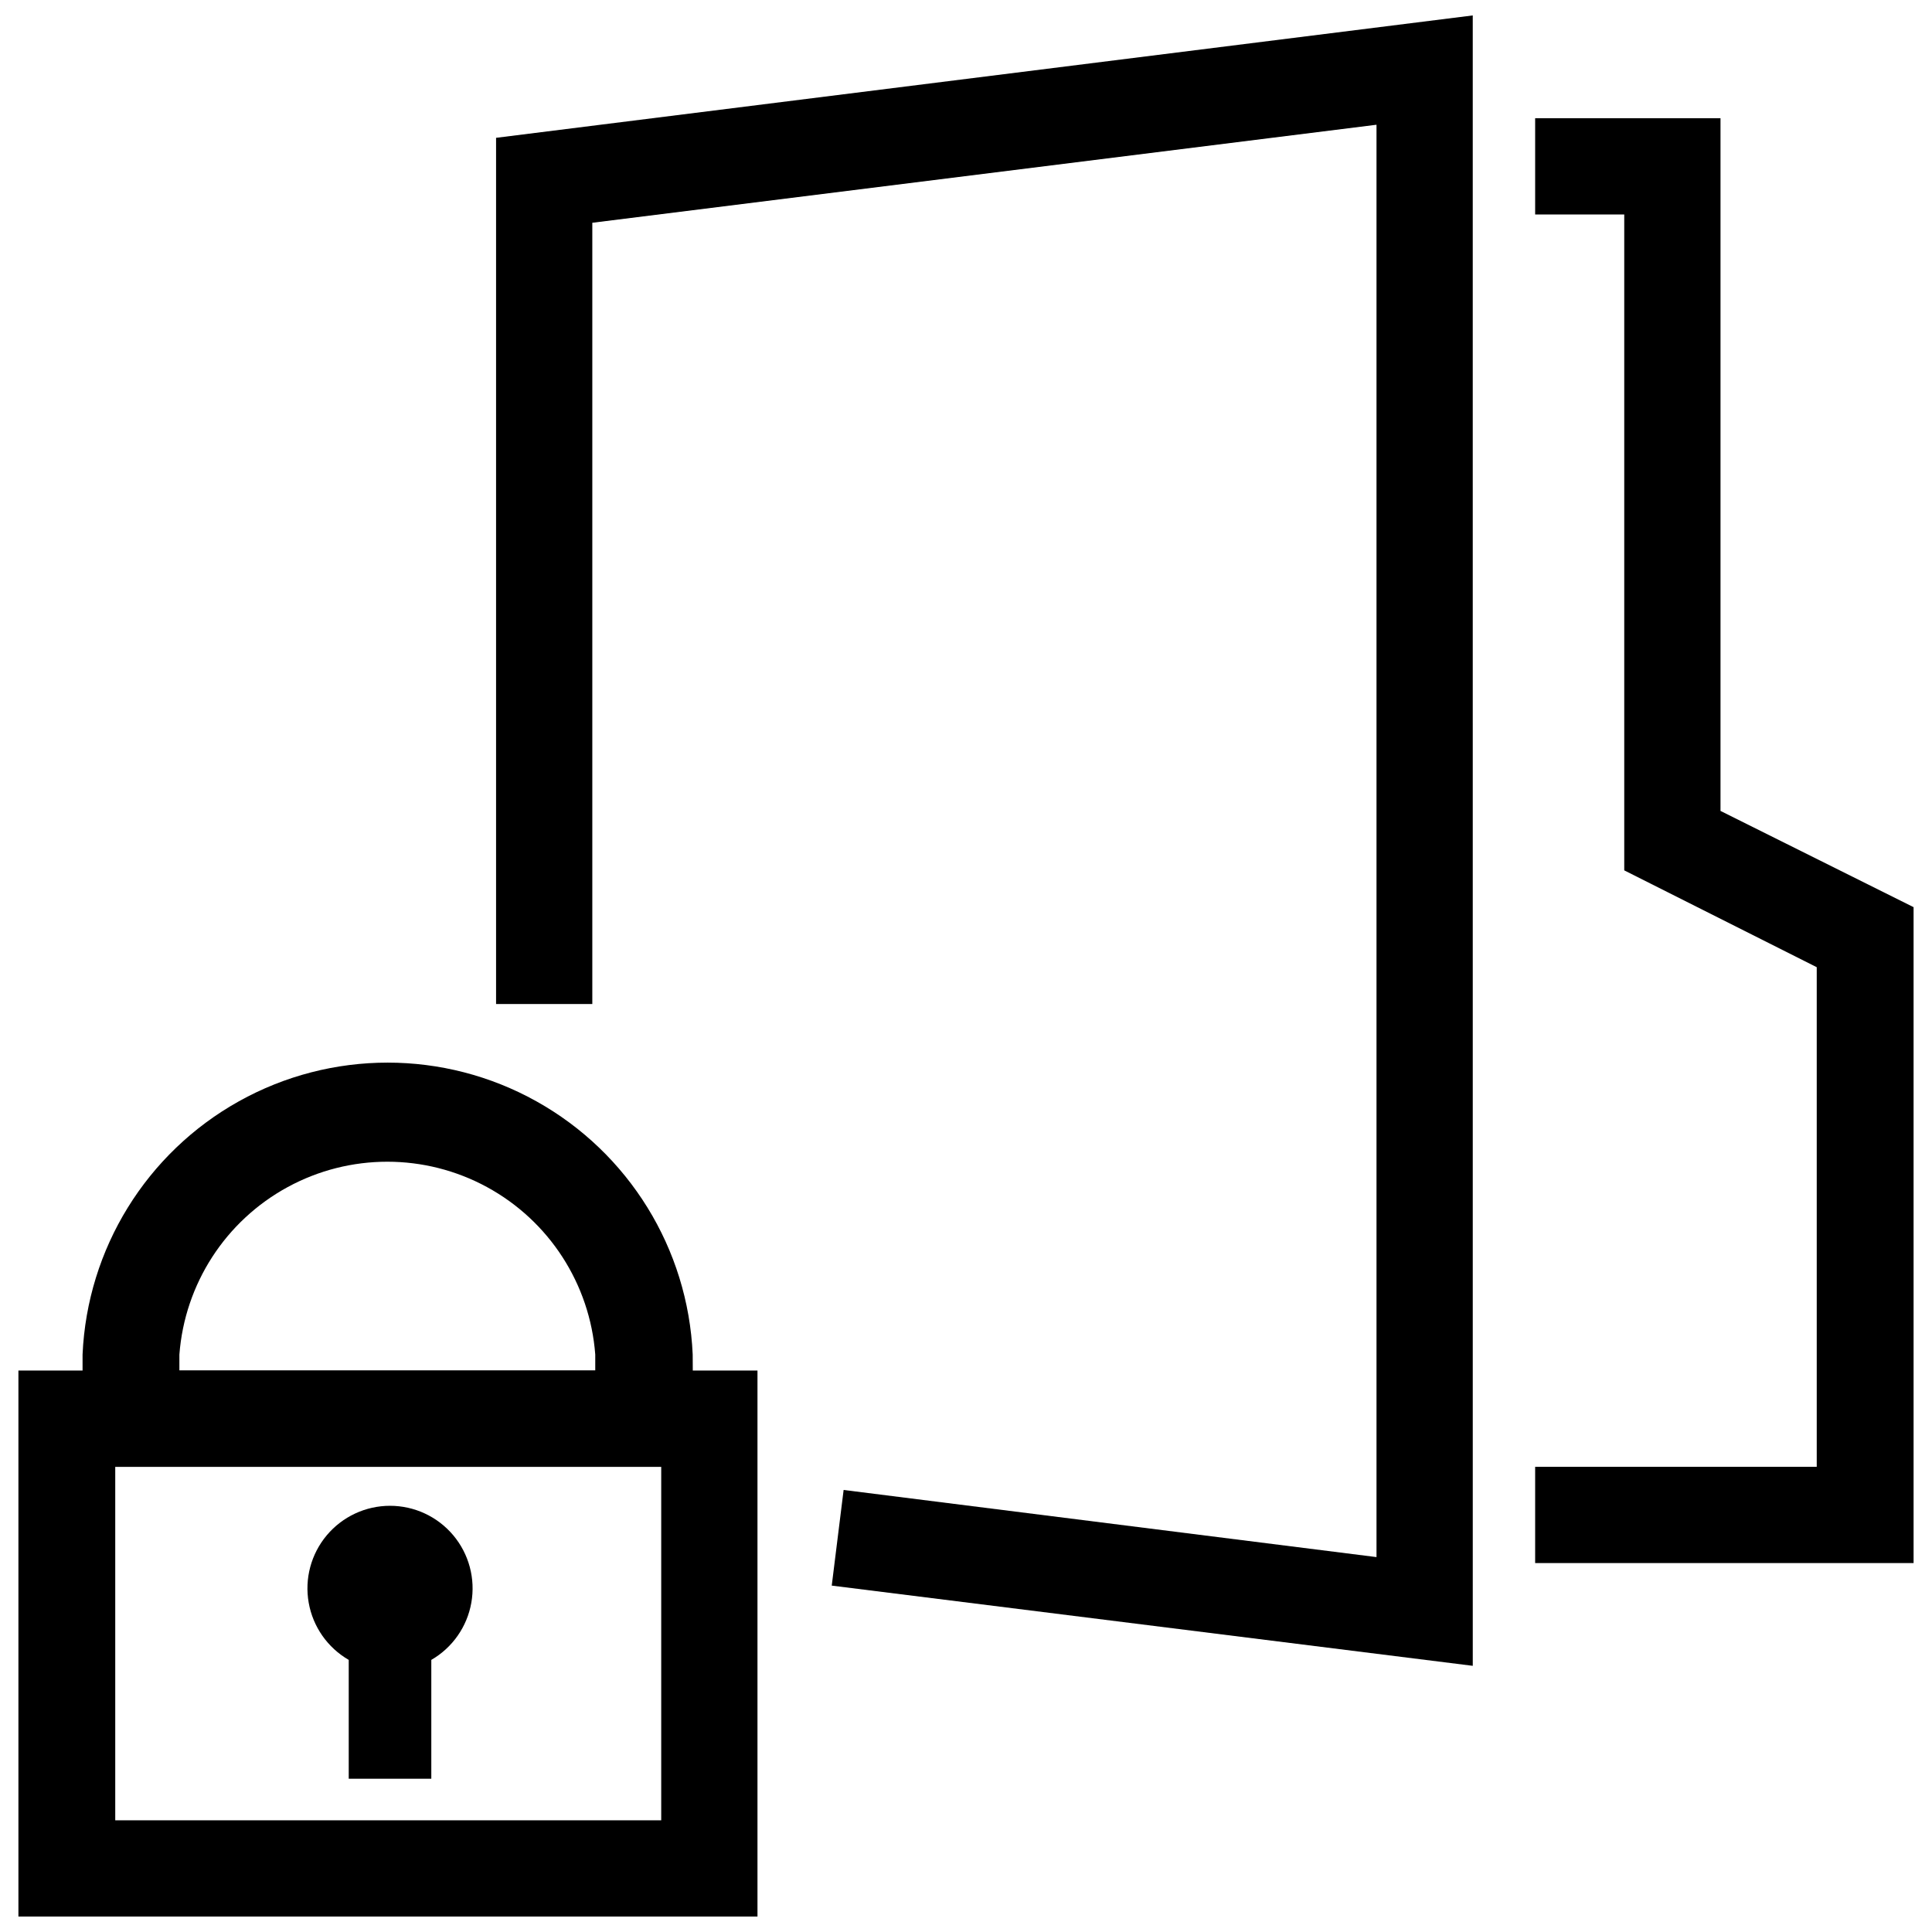
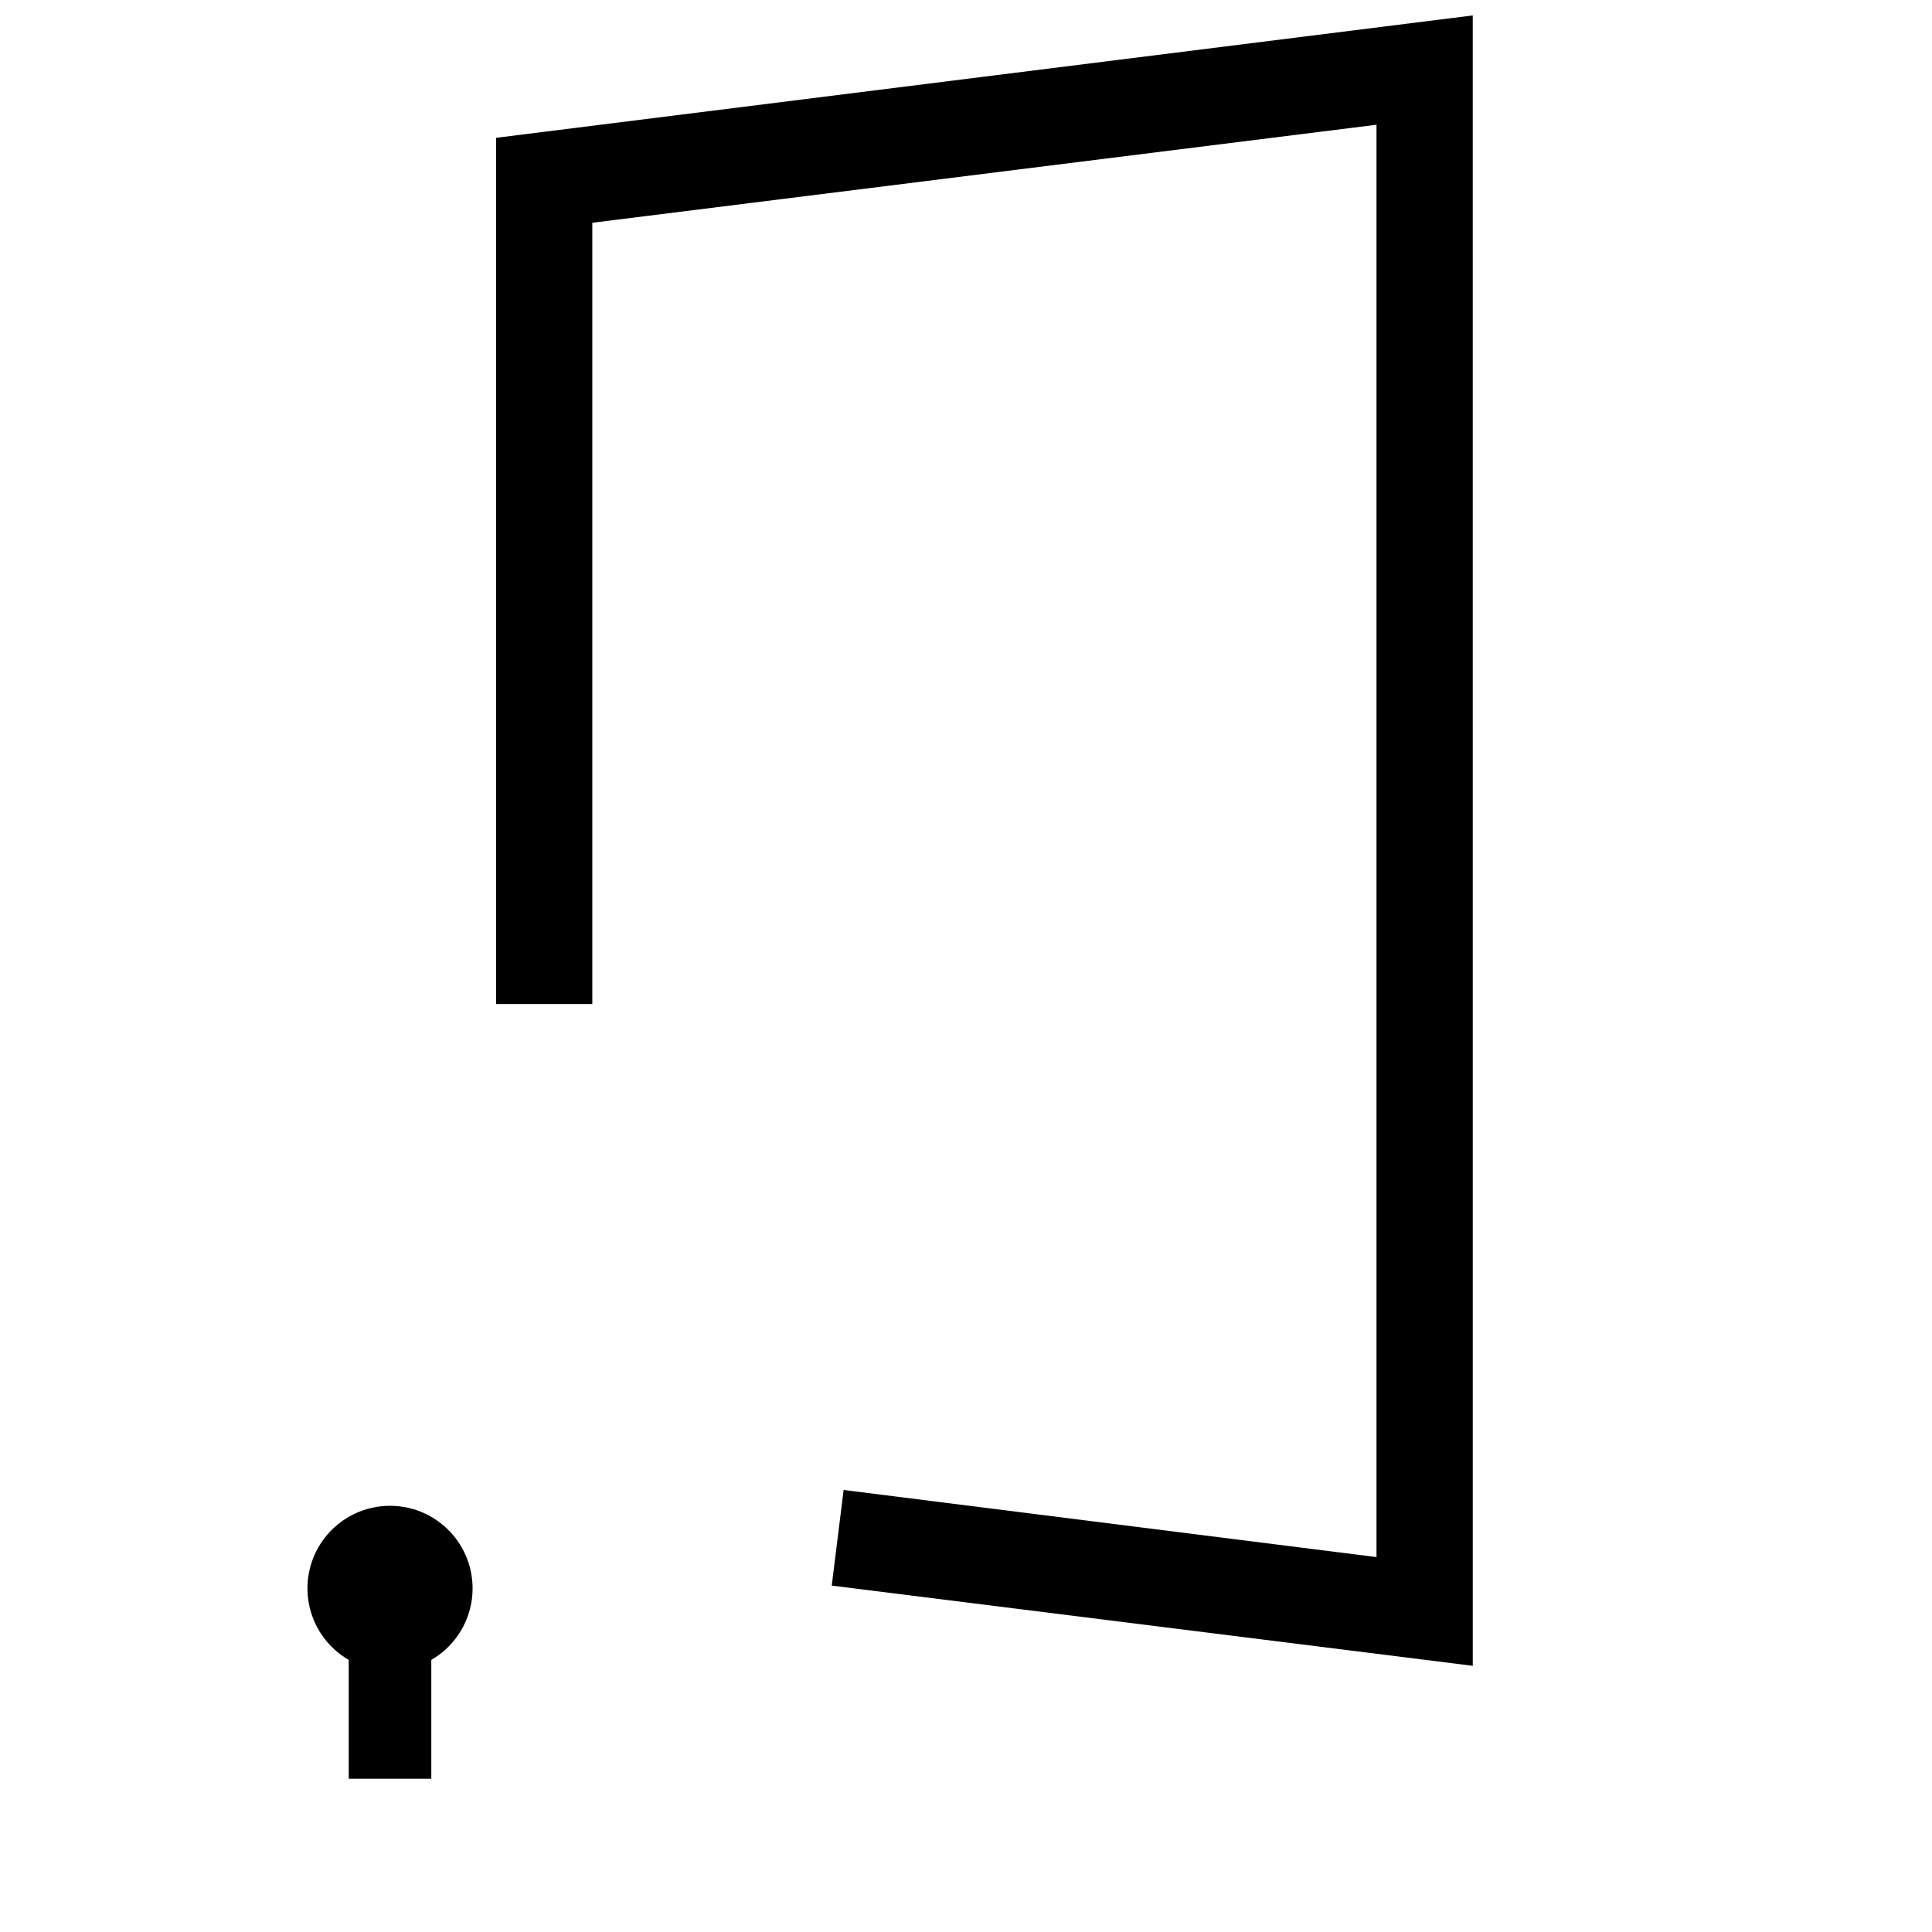
<svg xmlns="http://www.w3.org/2000/svg" width="800px" height="800px" version="1.1" viewBox="144 144 512 512">
  <defs>
    <clipPath id="c">
-       <path d="m550 175h101.9v384h-101.9z" />
-     </clipPath>
+       </clipPath>
    <clipPath id="b">
      <path d="m148.09 507h196.91v144.9h-196.91z" />
    </clipPath>
    <clipPath id="a">
      <path d="m275 148.09h260v437.91h-260z" />
    </clipPath>
  </defs>
  <g clip-path="url(#c)">
-     <path d="m651.12 558.23h-100.29v-25.504h74.625v-132.41l-51.012-25.66v-173.82h-23.613v-25.504h49.121v183.57l51.168 25.504z" />
-   </g>
+     </g>
  <path d="m258.3 583.89c5.602-3.234 9.488-8.785 10.609-15.152 1.125-6.371-0.629-12.914-4.785-17.867-4.16-4.957-10.297-7.82-16.766-7.82s-12.605 2.863-16.766 7.82c-4.156 4.953-5.91 11.496-4.785 17.867 1.121 6.367 5.008 11.918 10.609 15.152v31.488h21.883z" />
  <g clip-path="url(#b)">
-     <path d="m344.74 651.9h-195.86v-144.69h195.86zm-170.2-25.504h144.69v-93.676h-144.69z" />
-   </g>
+     </g>
  <g clip-path="url(#a)">
    <path d="m534.3 585.46-169.88-21.258 3.148-25.348 141.22 17.793v-379.59l-207.82 25.977v207.04h-25.504v-229.55l258.83-32.434z" />
  </g>
-   <path d="m327.73 532.72h-161.85v-29.758c1.238-28.035 16.914-53.43 41.422-67.102 24.504-13.672 54.348-13.672 78.852 0 24.508 13.672 40.184 39.066 41.418 67.102zm-136.19-25.508h110.21v-4.25c-1.414-18.699-12.215-35.406-28.684-44.371-16.473-8.965-36.367-8.965-52.836 0-16.473 8.965-27.273 25.672-28.688 44.371z" />
</svg>